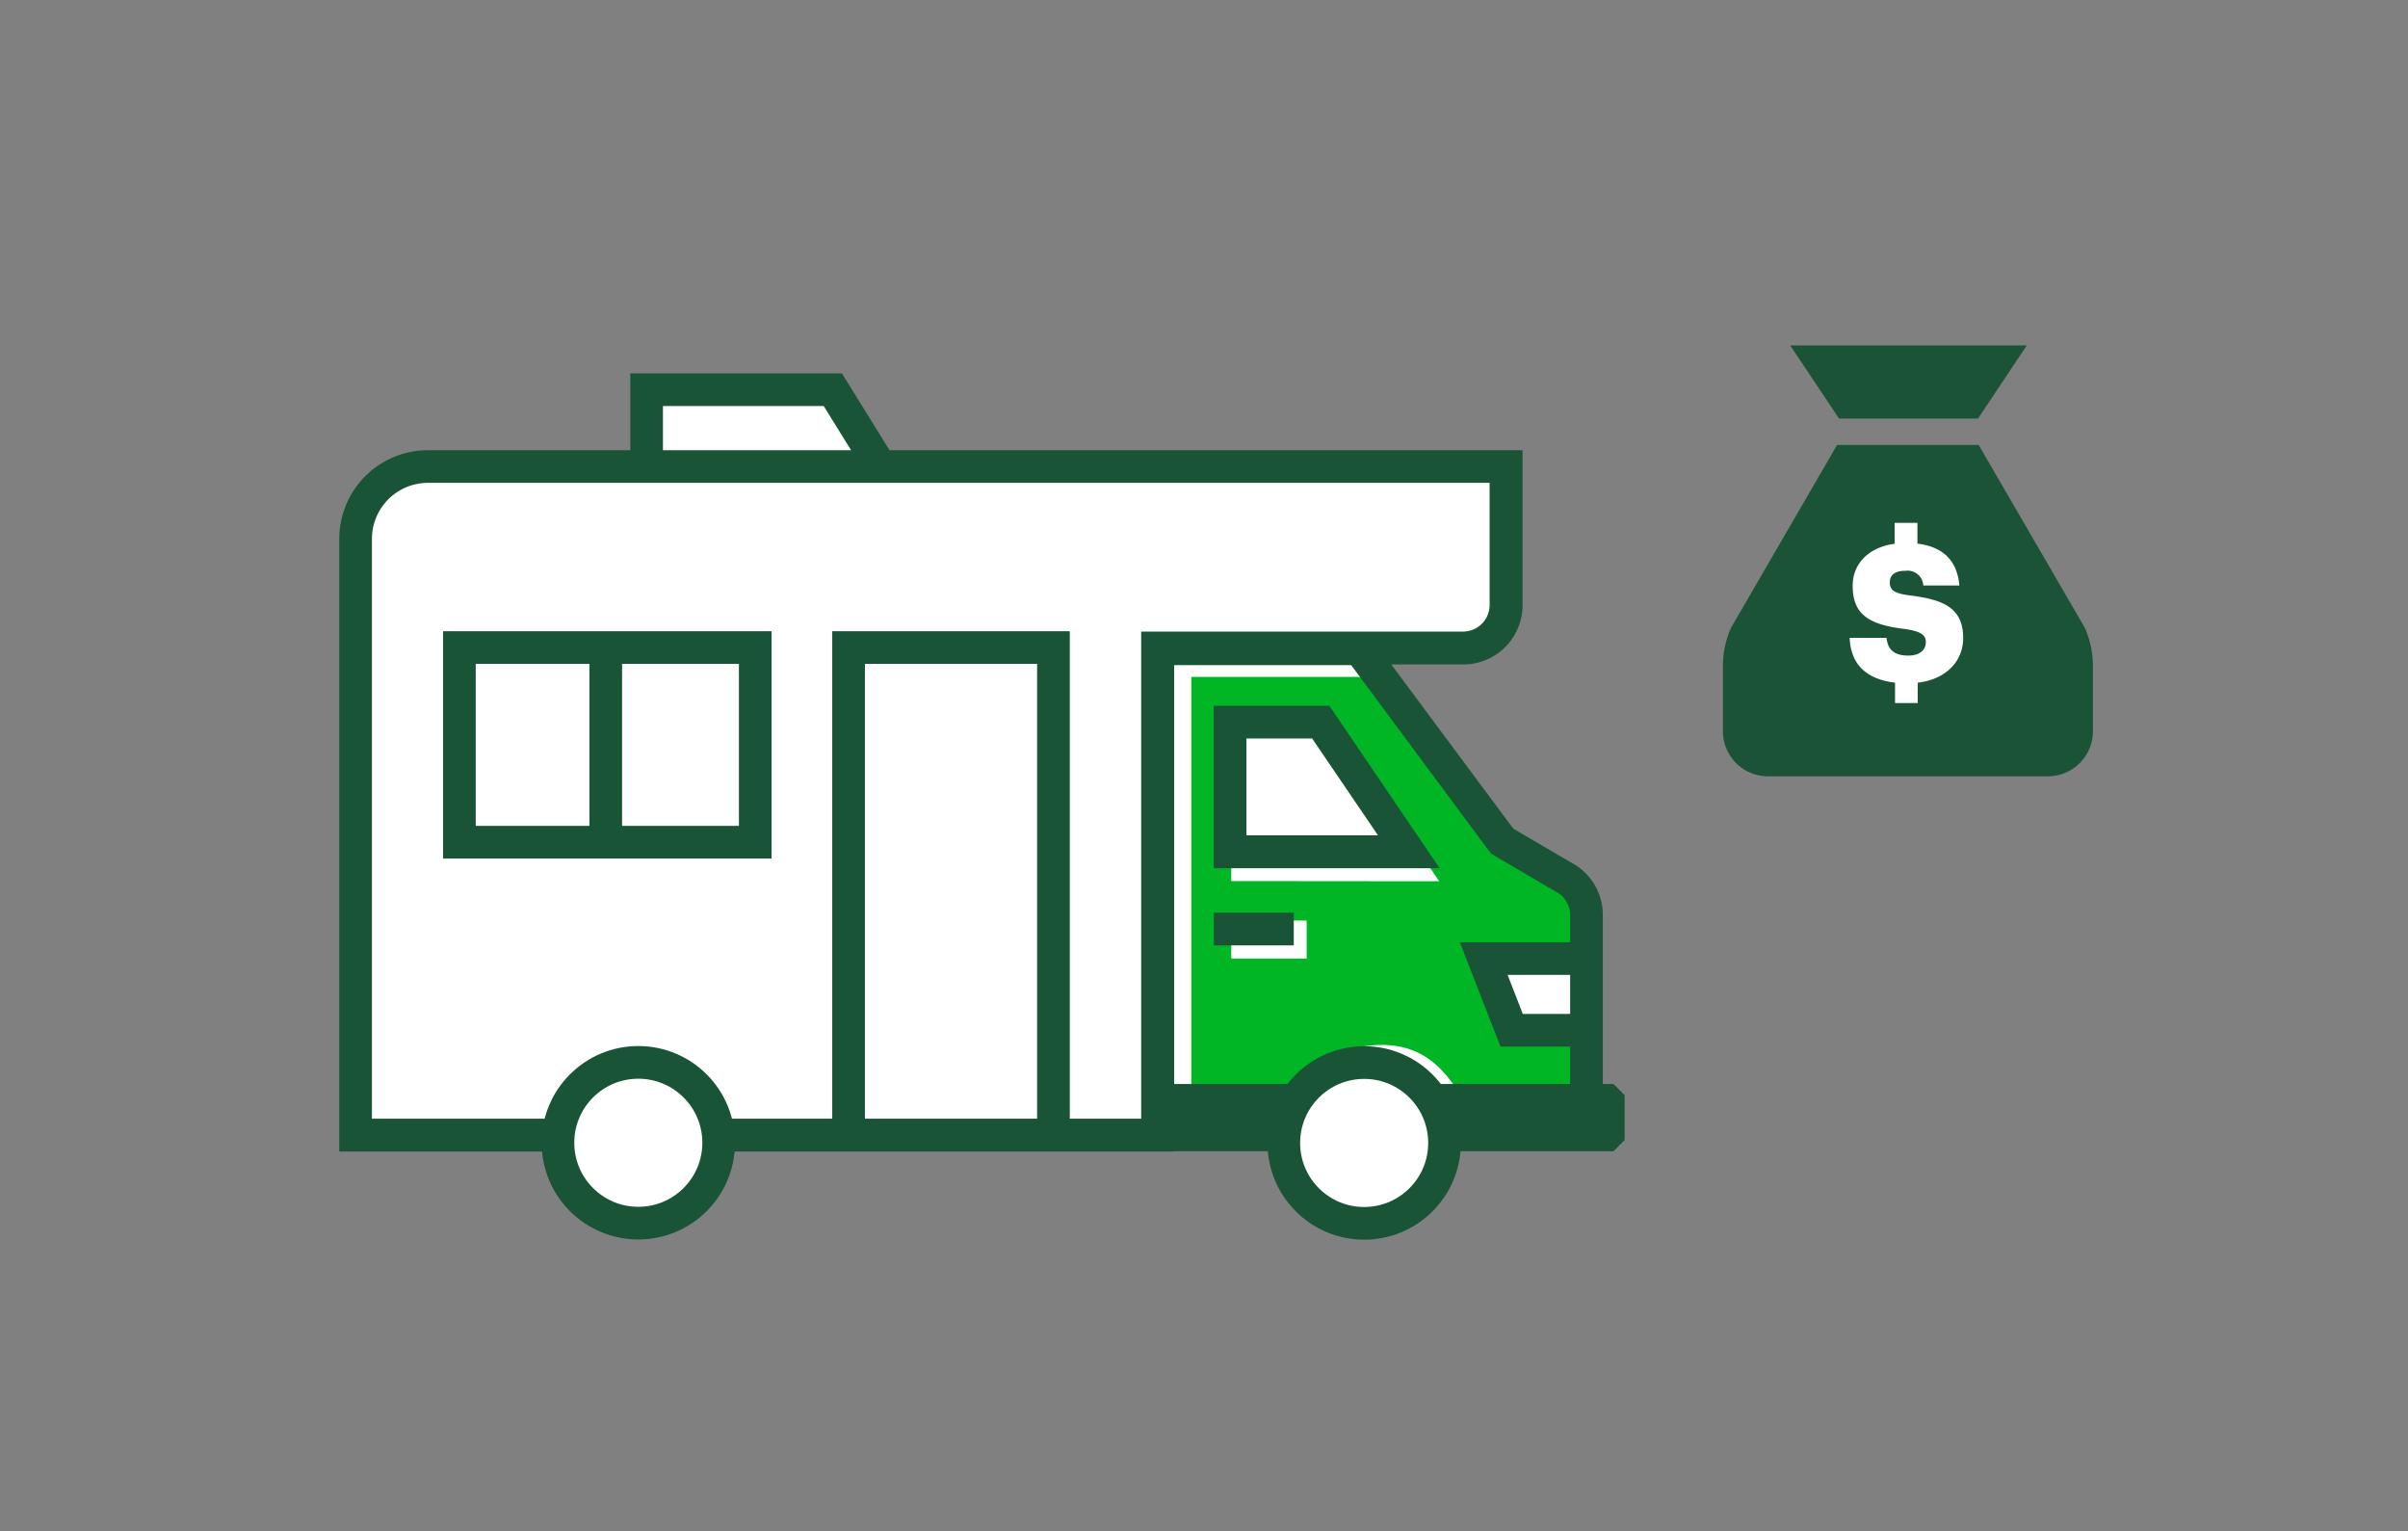
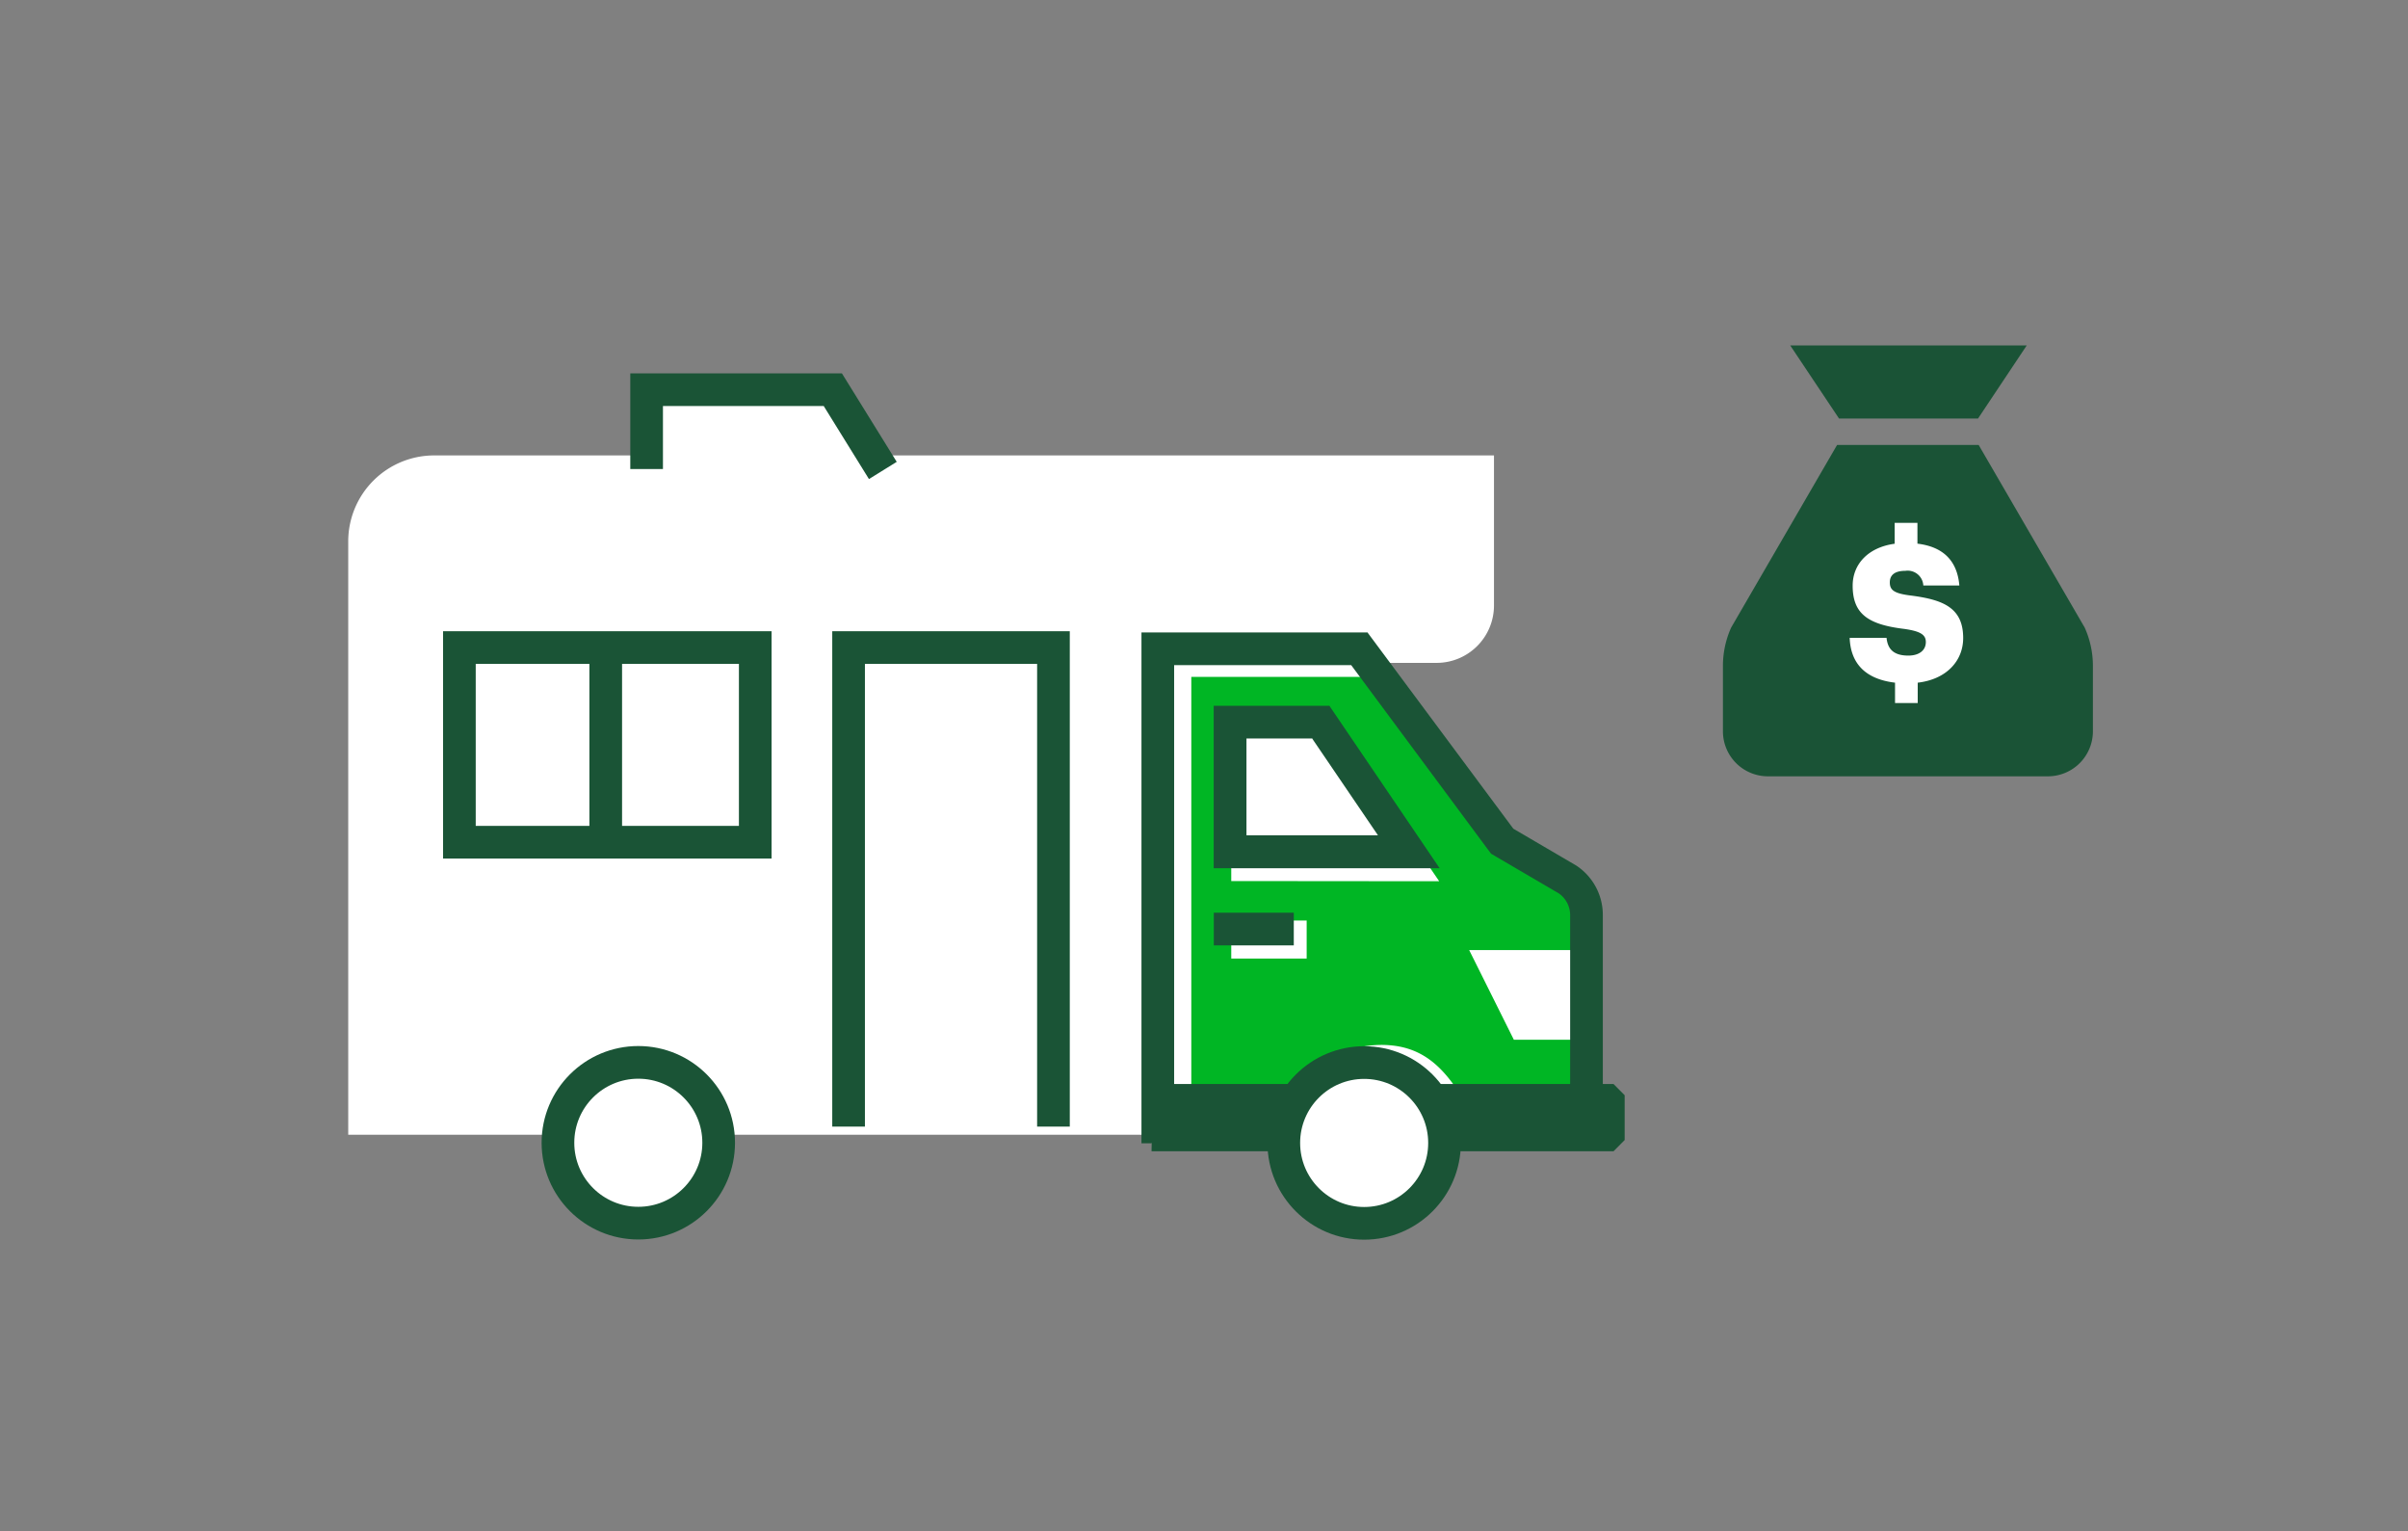
<svg xmlns="http://www.w3.org/2000/svg" viewBox="0 0 258 164">
  <rect x="0" y="0" width="258" height="164" fill="#808080" stroke="none" />
  <title>RVLoans_smp_258x164</title>
  <g id="LINE_ART_STROKE" data-name="LINE ART / STROKE">
    <path d="M123.43,69.52l-.05,52.94h47.19V98.77a5.9,5.9,0,0,0-2.67-4.94l-6.26-3.66L147.15,69.52Z" style="fill:#fff" />
    <path d="M123.92,71h30a6.15,6.15,0,0,0,6.15-6.13l0-16.09H46.53A9.21,9.21,0,0,0,37.31,58v63.54h86.63Z" style="fill:#fff" />
    <polyline points="69.21 50.73 69.21 42.49 88.53 42.49 93.72 50.87" style="fill:#fff" />
    <path d="M168.94,99.29c0-.54-.25-3-.69-3.36l-6.59-3.85-.88-1.52-.59.17L147.4,72.5l-19.76,0,0,45H138A11.89,11.89,0,0,1,148,111.92c4.25,0,6.54,2.25,8.65,5.61h12.26v-6.16h-6.71l-4.79-9.61h11.5ZM140,102.67h-8.08V98.6H140Zm-8.08-8.3V77L142.34,77,154.2,94.39Z" style="fill:#00b624" />
-     <path d="M159.6,51.7l0,13.11a2.85,2.85,0,0,1-2.84,2.84H122.27v3.5l0,48.67H39.85V57.72a6,6,0,0,1,6-6H159.6m3.5-3.5H45.86a9.51,9.51,0,0,0-9.51,9.52v65.6h89.44l0-52.17h31a6.35,6.35,0,0,0,6.34-6.33l0-16.62Z" style="fill:#1a5436" />
    <path d="M144.77,71.24l14.56,19.63.43.57.61.36L167,95.68A2.84,2.84,0,0,1,168.23,98V119H125.8V71.24h19m1.76-3.5H122.3v54.72h49.43V98a6.32,6.32,0,0,0-2.86-5.3l-6.73-3.94-15.61-21Z" style="fill:#1a5436" />
    <path d="M140.56,79.06l7.08,10.41H133.55V79.1l7,0m1.85-3.5-12.36,0V93l24.21,0L142.41,75.56Z" style="fill:#1a5436" />
    <polygon points="172.88 123.31 123.38 123.31 123.4 122.11 123.4 117.31 123.38 116.11 172.88 116.11 174.07 117.31 174.07 122.11 172.88 123.31" style="fill:#1a5436" />
    <circle cx="146.16" cy="122.42" r="8.61" style="fill:#fff;stroke:#1a5436;stroke-miterlimit:10;stroke-width:3.5px" />
    <circle cx="68.39" cy="122.4" r="8.61" style="fill:#fff;stroke:#1a5436;stroke-miterlimit:10;stroke-width:3.5px" />
    <rect x="49.22" y="69.36" width="31.7" height="20.85" style="fill:none;stroke:#1a5436;stroke-miterlimit:10;stroke-width:3.5px" />
    <polyline points="90.92 120.67 90.92 69.36 112.87 69.36 112.87 120.67" style="fill:none;stroke:#1a5436;stroke-miterlimit:10;stroke-width:3.5px" />
    <line x1="130.05" y1="99.51" x2="138.62" y2="99.51" style="fill:none;stroke:#1a5436;stroke-miterlimit:10;stroke-width:3.5px" />
-     <polyline points="168.85 110.35 161.96 110.35 158.97 102.67 168.85 102.67" style="fill:none;stroke:#1a5436;stroke-miterlimit:10;stroke-width:3.5px" />
    <polyline points="69.28 50.24 69.28 41.74 89.23 41.74 94.59 50.39" style="fill:none;stroke:#1a5436;stroke-miterlimit:10;stroke-width:3.5px" />
    <line x1="64.9" y1="69.68" x2="64.9" y2="89.46" style="fill:none;stroke:#1a5436;stroke-miterlimit:10;stroke-width:3.5px" />
    <path d="M107.64,94.81h0Z" style="fill:none;stroke:#1a5436;stroke-miterlimit:10;stroke-width:3.5px" />
    <path d="M197,47.66h15l11.36,19.56a10,10,0,0,1,.88,4.11v7a4.82,4.82,0,0,1-4.82,4.82h-30a4.82,4.82,0,0,1-4.82-4.82v-7a10,10,0,0,1,.88-4.11l11.35-19.56h15" style="fill:#1a5336" />
    <path d="M206.34,68.77c0,.86-.68,1.45-1.88,1.45-1.73,0-2.22-.86-2.33-1.9h-3.95c.1,2.77,1.72,4.43,4.86,4.8V75.3h2.43V73.12c3.11-.36,4.87-2.36,4.87-4.78,0-3.22-2.1-4.1-5.59-4.55-1.82-.22-2.27-.59-2.27-1.41s.57-1.24,1.67-1.24a1.68,1.68,0,0,1,1.92,1.57h3.86c-.23-2.69-1.77-4.15-4.49-4.48V56H203v2.24c-2.8.38-4.5,2.15-4.5,4.49,0,3,1.62,4.16,5.51,4.63C205.79,67.61,206.34,68,206.34,68.77Z" style="fill:#fff" />
    <polygon points="191.81 37 197.04 44.83 204.48 44.83 204.49 44.83 211.93 44.83 217.15 37 191.81 37" style="fill:#1a5336" />
  </g>
</svg>